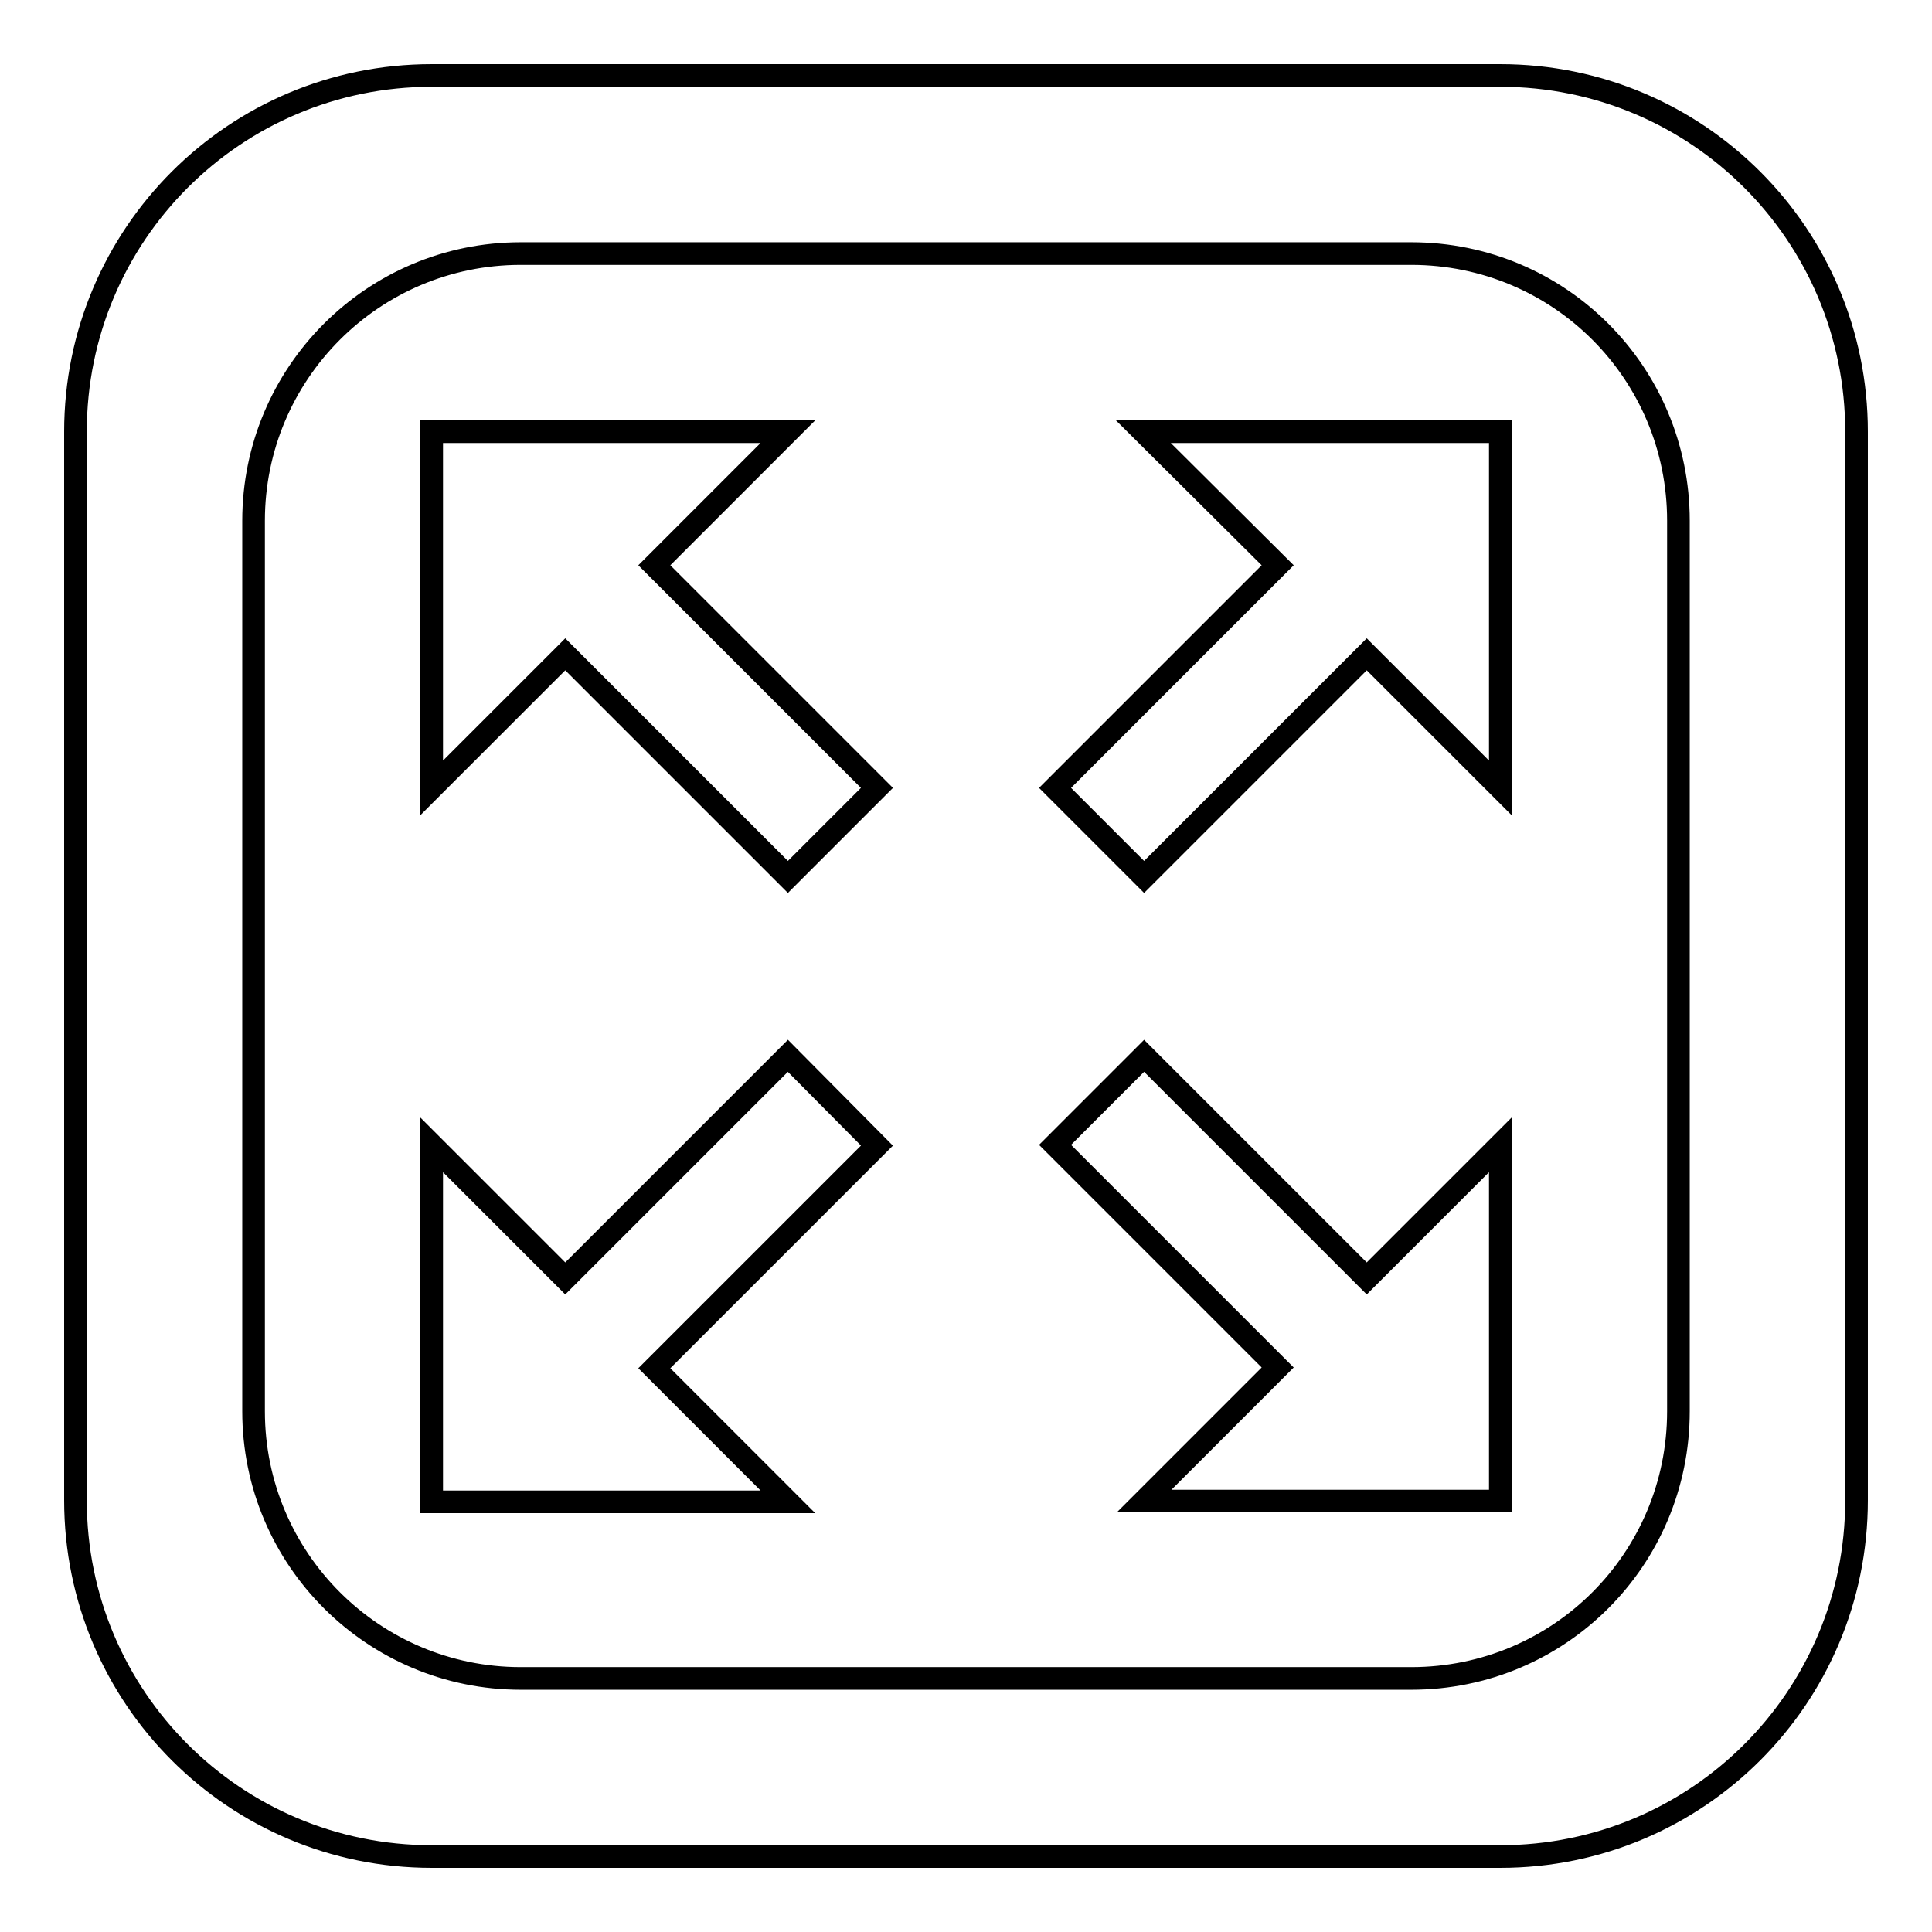
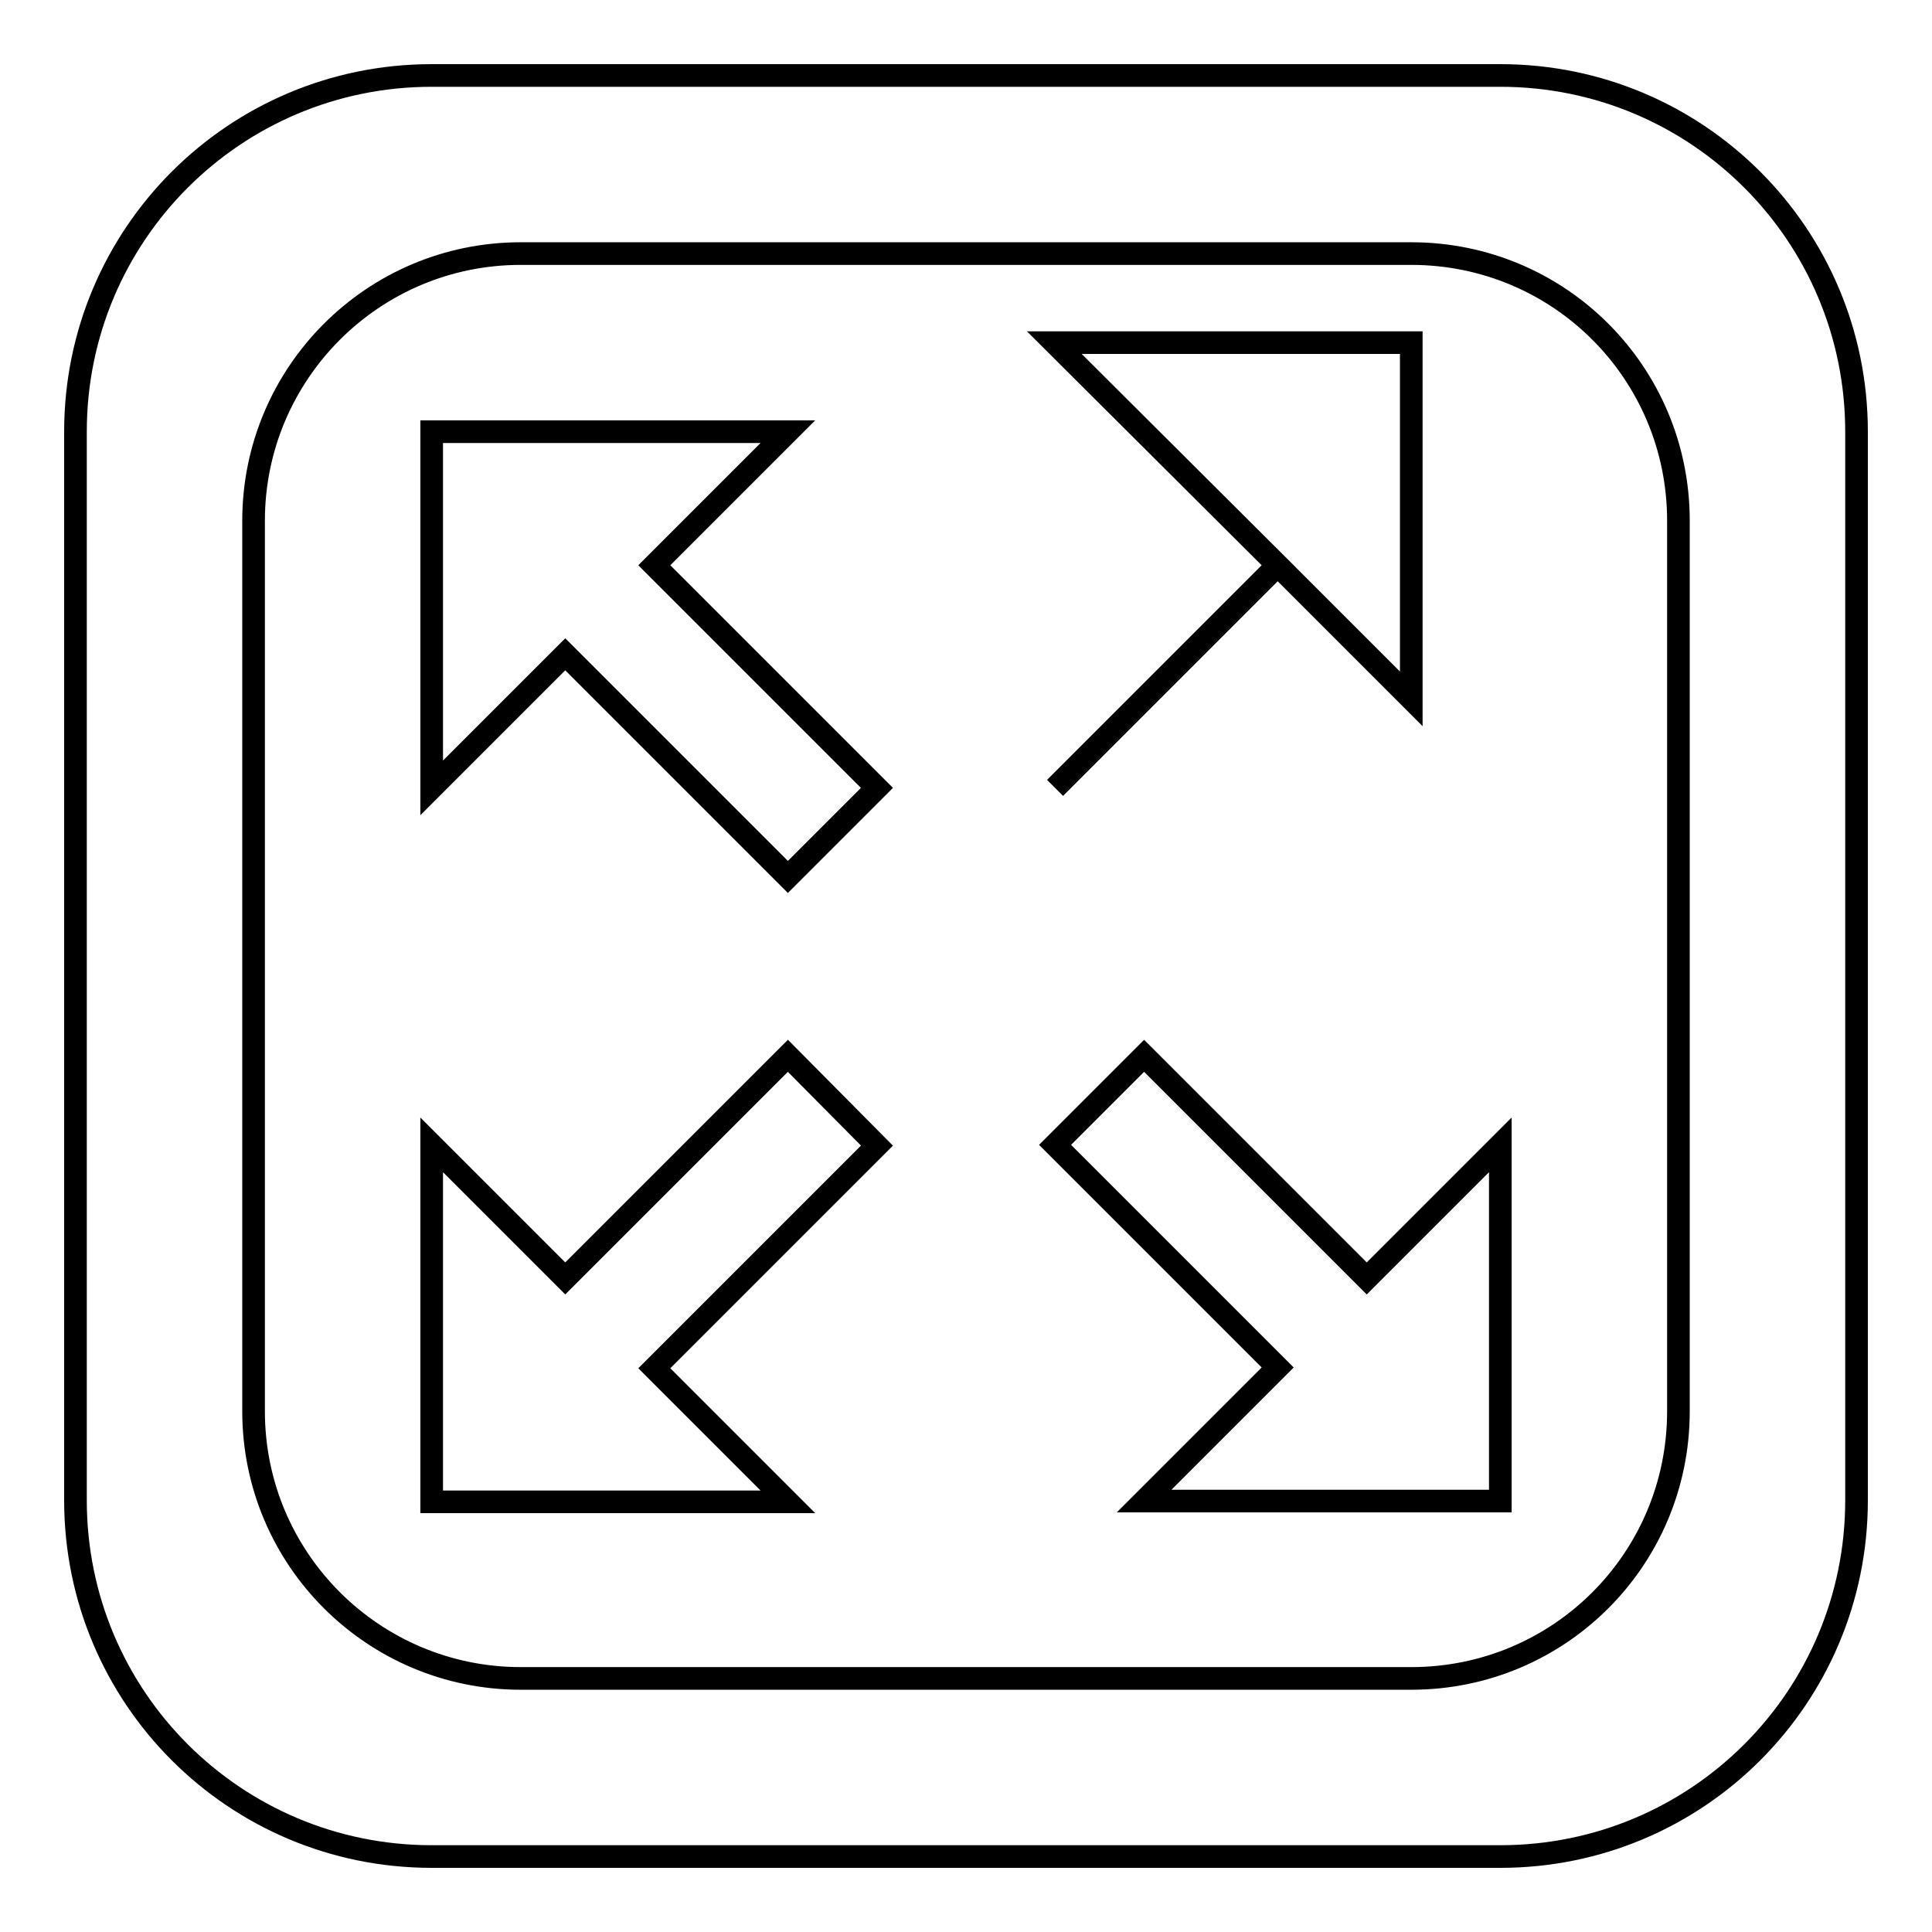
<svg xmlns="http://www.w3.org/2000/svg" version="1.1" x="0px" y="0px" viewBox="0 0 256 256" enable-background="new 0 0 256 256" xml:space="preserve">
  <g>
    <g>
-       <path stroke-width="3" fill-opacity="0" stroke="#000000" d="M86.7,74.9l29.5,29.5l-11.8,11.8L74.9,86.7l-17.7,17.7l0-47.2l47.2,0L86.7,74.9z M104.4,139.9l-29.5,29.5l-17.7-17.7l0,47.3l47.2,0l-17.7-17.7l29.5-29.5L104.4,139.9z M151.6,139.9l-11.8,11.8l29.5,29.5l-17.7,17.7h47.2v-47.2l-17.7,17.7L151.6,139.9z M246,57.2v141.6c0,26.1-21.1,47.2-47.2,47.2H57.2C31.1,246,10,224.9,10,198.8V57.2C10,31.1,31.1,10,57.2,10h141.6C224.9,10,246,31.1,246,57.2z M222.4,69c0-19.6-15.8-35.4-35.4-35.4H69c-19.6,0-35.4,15.9-35.4,35.4v118c0,19.6,15.9,35.4,35.4,35.4h118c19.6,0,35.4-15.8,35.4-35.4L222.4,69L222.4,69z M169.3,74.9l-29.5,29.5l11.8,11.8l29.5-29.5l17.7,17.7l0-47.2l-47.3,0L169.3,74.9z" />
+       <path stroke-width="3" fill-opacity="0" stroke="#000000" d="M86.7,74.9l29.5,29.5l-11.8,11.8L74.9,86.7l-17.7,17.7l0-47.2l47.2,0L86.7,74.9z M104.4,139.9l-29.5,29.5l-17.7-17.7l0,47.3l47.2,0l-17.7-17.7l29.5-29.5L104.4,139.9z M151.6,139.9l-11.8,11.8l29.5,29.5l-17.7,17.7h47.2v-47.2l-17.7,17.7L151.6,139.9z M246,57.2v141.6c0,26.1-21.1,47.2-47.2,47.2H57.2C31.1,246,10,224.9,10,198.8V57.2C10,31.1,31.1,10,57.2,10h141.6C224.9,10,246,31.1,246,57.2z M222.4,69c0-19.6-15.8-35.4-35.4-35.4H69c-19.6,0-35.4,15.9-35.4,35.4v118c0,19.6,15.9,35.4,35.4,35.4h118c19.6,0,35.4-15.8,35.4-35.4L222.4,69L222.4,69z M169.3,74.9l-29.5,29.5l29.5-29.5l17.7,17.7l0-47.2l-47.3,0L169.3,74.9z" />
    </g>
  </g>
</svg>